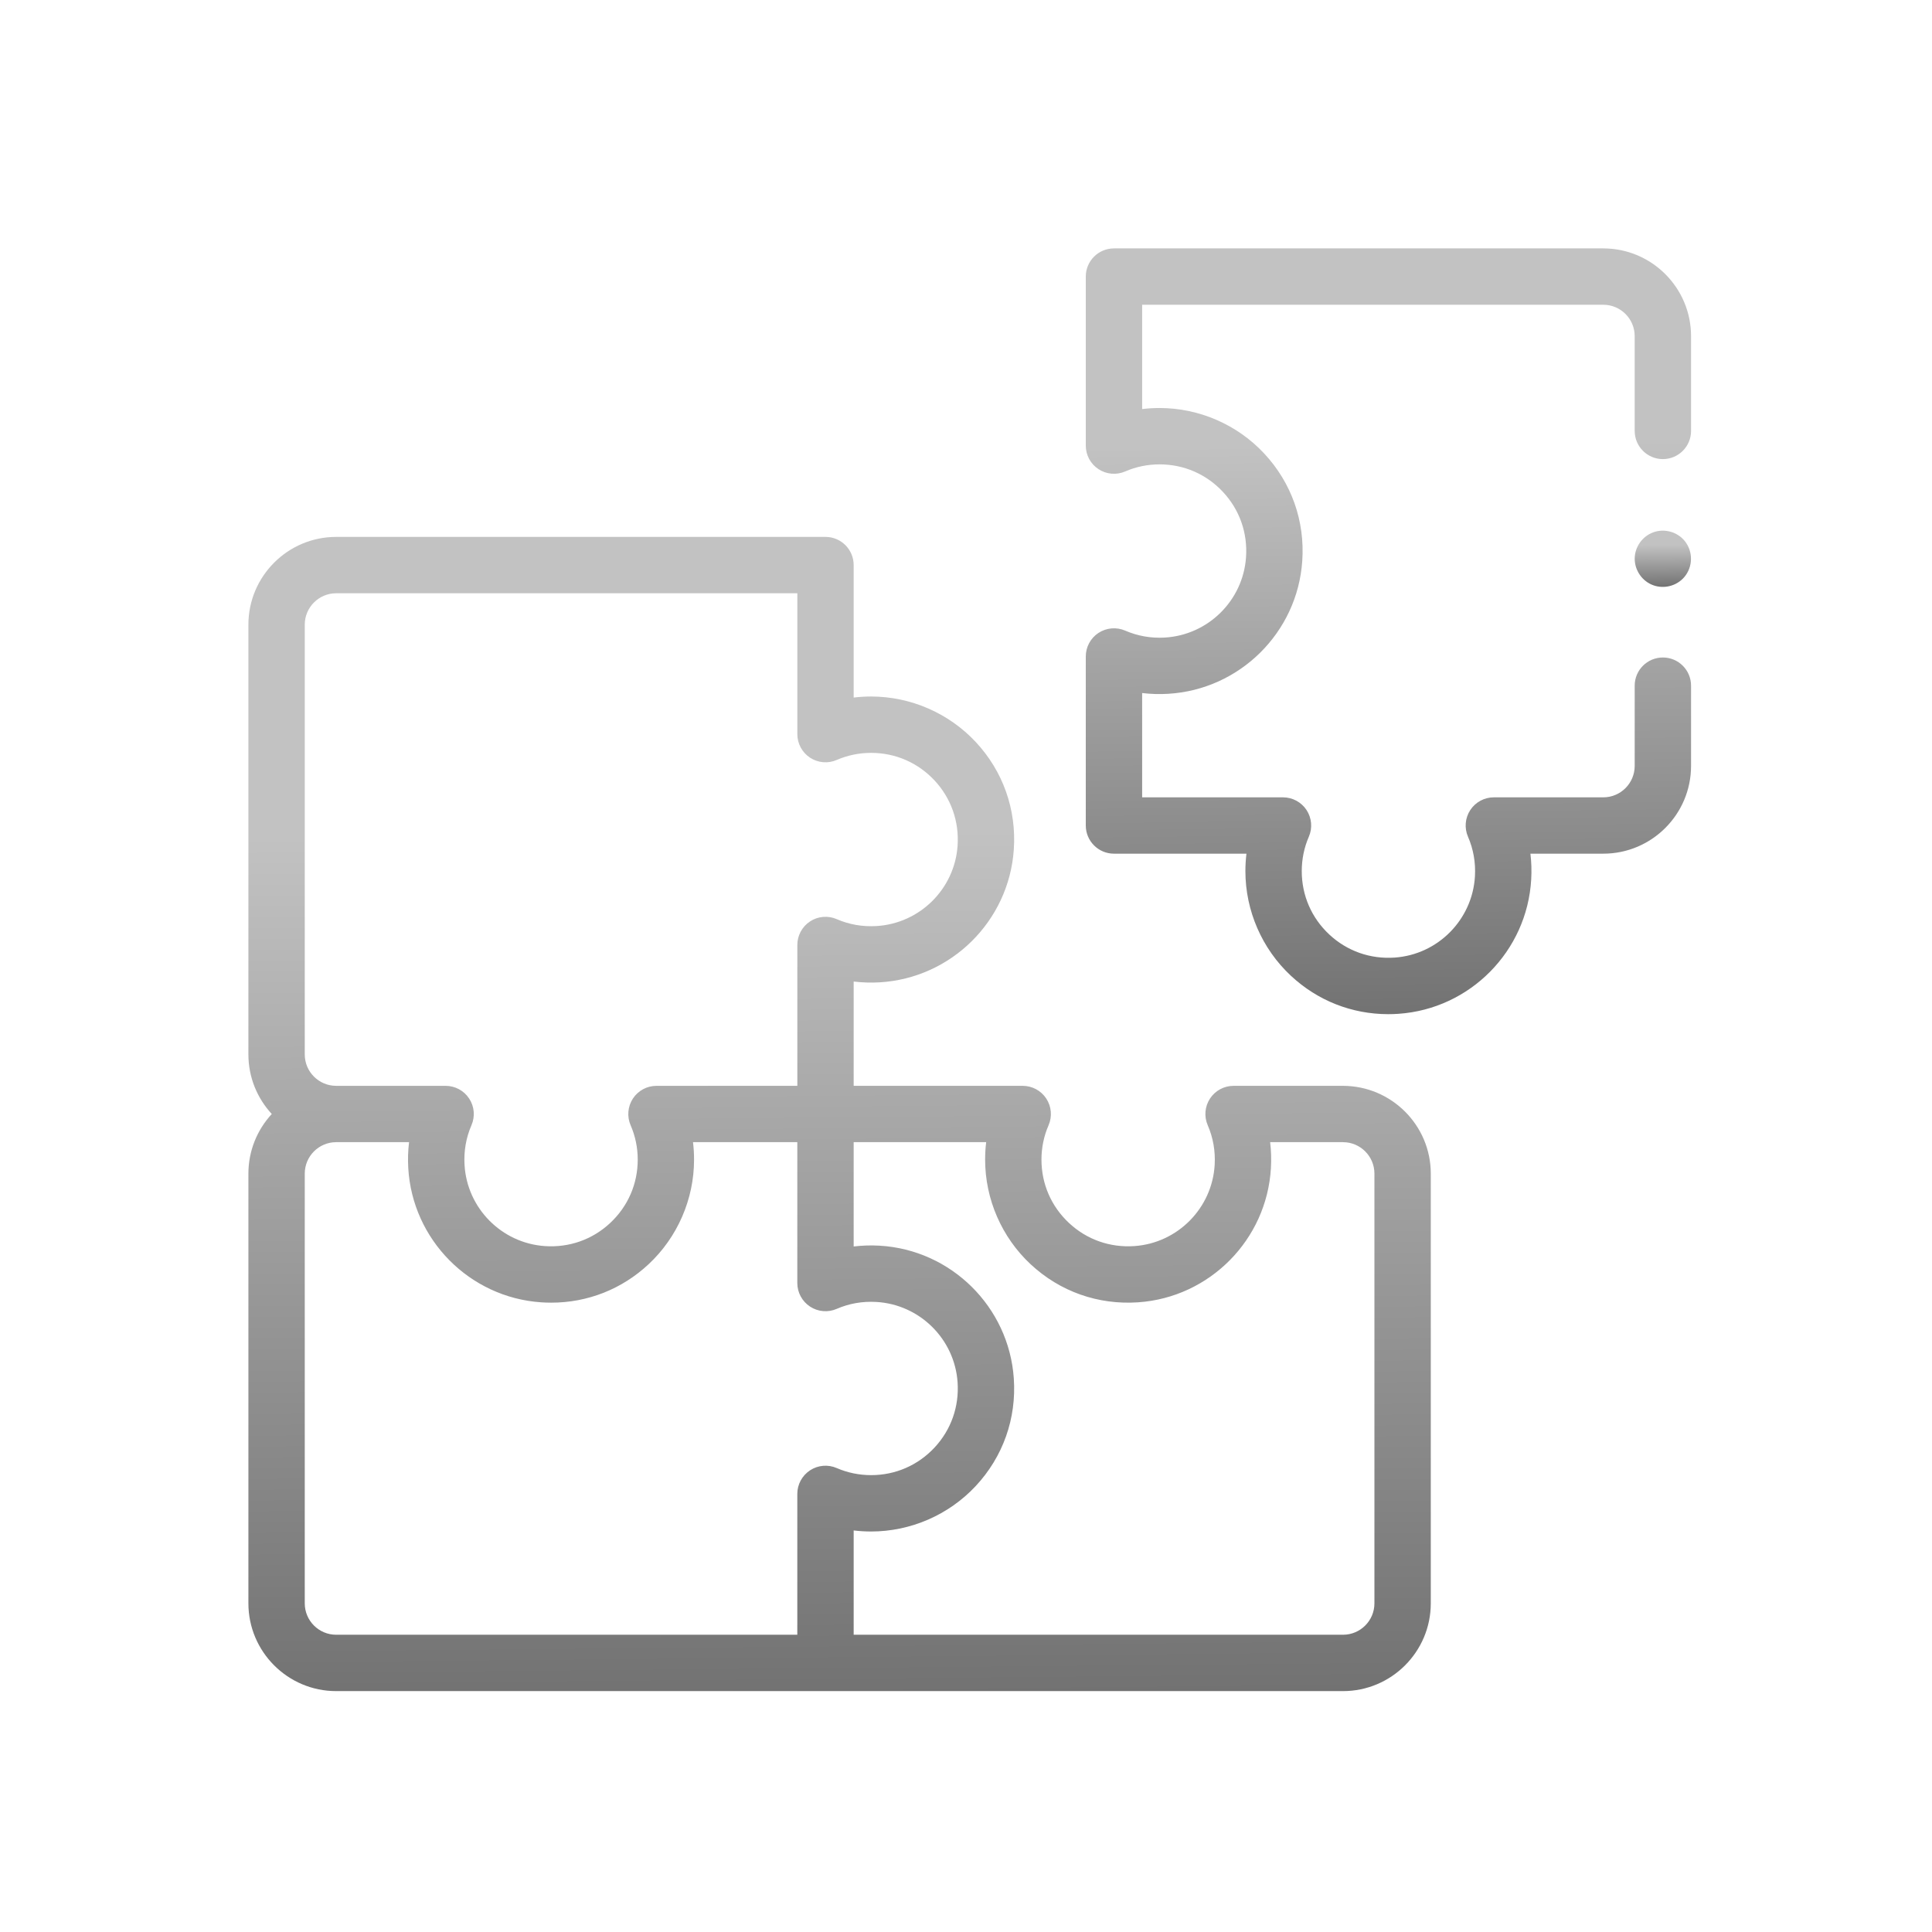
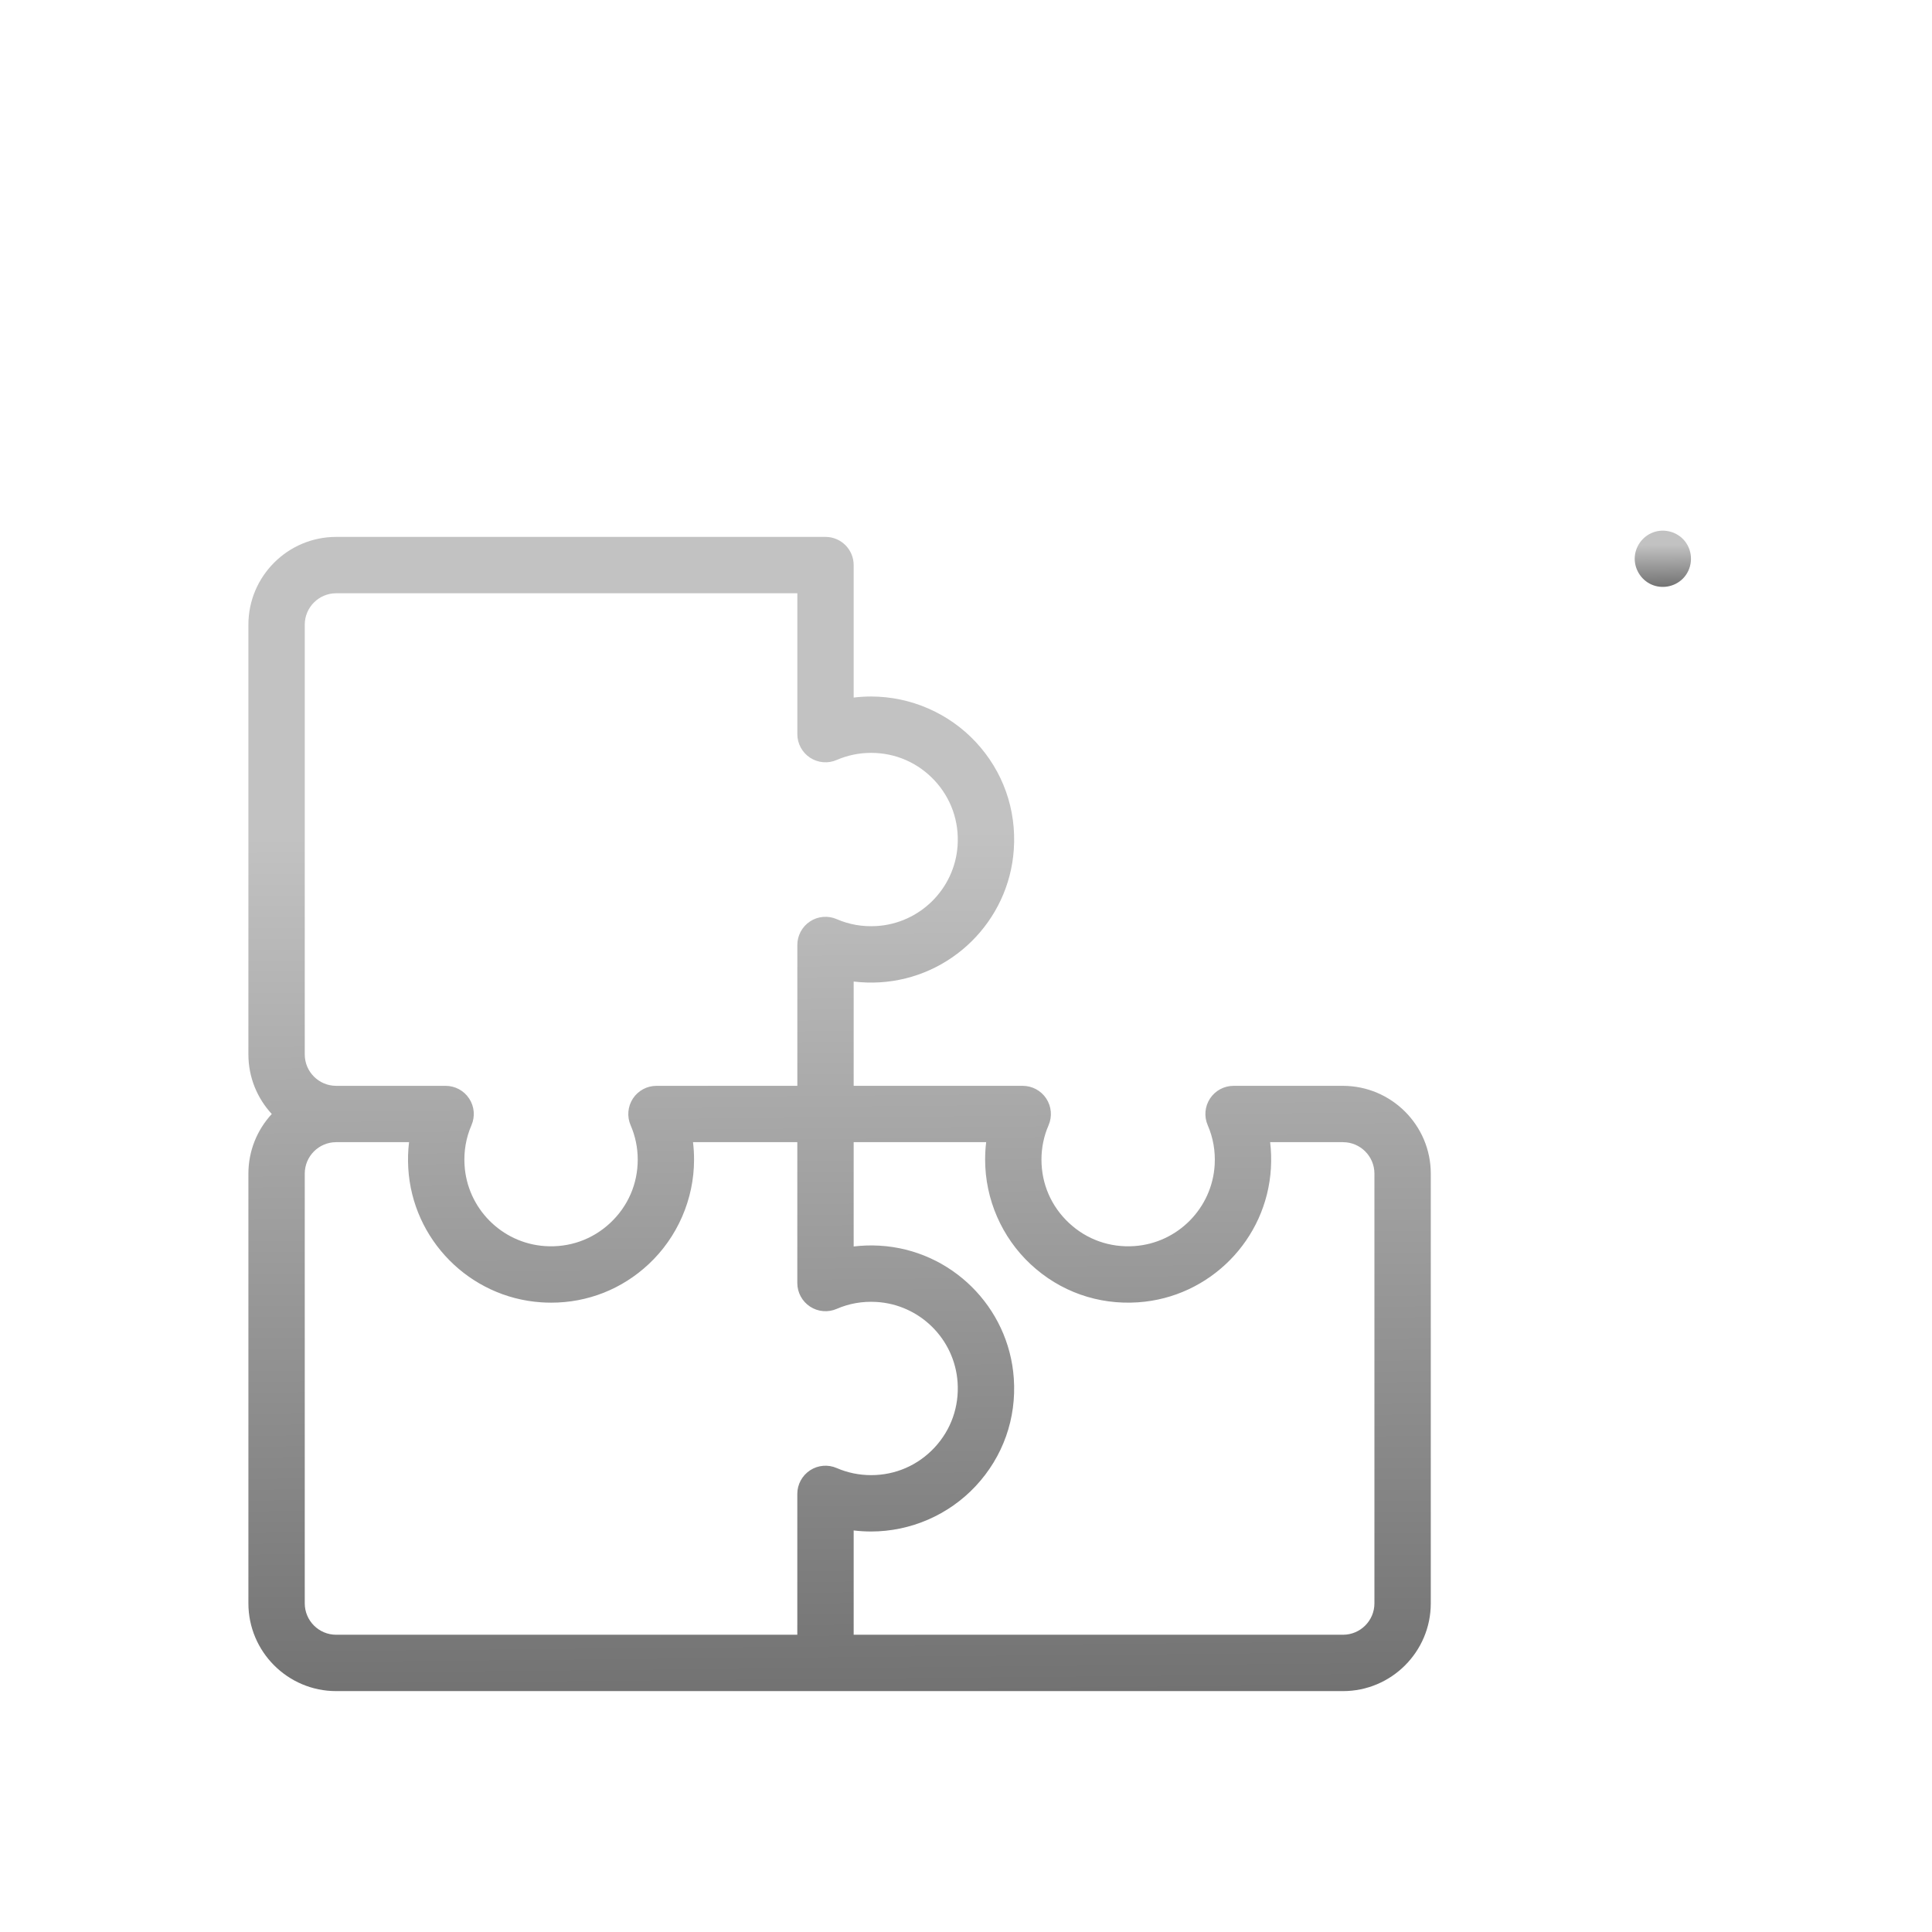
<svg xmlns="http://www.w3.org/2000/svg" width="70" height="70" viewBox="0 0 70 70" fill="none">
  <path d="M48.66 39.342H44.694C44.35 39.342 44.03 39.515 43.841 39.802C43.652 40.09 43.621 40.453 43.758 40.769C43.954 41.221 44.038 41.704 44.01 42.204C43.919 43.774 42.668 45.04 41.1 45.148C40.217 45.209 39.376 44.913 38.733 44.312C38.089 43.711 37.734 42.896 37.734 42.016C37.734 41.582 37.821 41.162 37.992 40.769C38.128 40.453 38.097 40.09 37.908 39.802C37.719 39.515 37.399 39.342 37.055 39.342H30.93V35.563C31.238 35.6 31.552 35.61 31.869 35.592C34.462 35.442 36.553 33.375 36.732 30.785C36.833 29.331 36.342 27.945 35.352 26.883C34.375 25.837 32.994 25.236 31.562 25.236C31.35 25.236 31.139 25.249 30.93 25.274V20.474C30.93 19.91 30.473 19.453 29.909 19.453H12.18C10.427 19.453 9 20.88 9 22.633V38.204C9 39.036 9.322 39.795 9.847 40.362C9.322 40.93 9 41.689 9 42.522V58.092C9 59.845 10.427 61.272 12.18 61.272H48.66C50.413 61.272 51.84 59.845 51.84 58.092V42.522C51.84 40.772 50.417 39.346 48.66 39.342ZM11.042 22.633C11.042 22.006 11.552 21.495 12.18 21.495H28.889V26.599C28.889 26.942 29.062 27.263 29.349 27.452C29.637 27.641 30 27.672 30.315 27.535C30.709 27.365 31.129 27.278 31.563 27.278C32.443 27.278 33.258 27.633 33.859 28.276C34.459 28.92 34.756 29.761 34.695 30.644C34.587 32.212 33.321 33.462 31.751 33.553C31.25 33.582 30.767 33.498 30.315 33.302C30 33.165 29.637 33.196 29.349 33.385C29.062 33.574 28.889 33.894 28.889 34.238V39.342H23.785C23.441 39.342 23.12 39.515 22.932 39.802C22.743 40.09 22.712 40.453 22.848 40.769C23.019 41.162 23.106 41.582 23.106 42.016C23.106 42.896 22.751 43.711 22.107 44.312C21.464 44.913 20.622 45.209 19.74 45.148C18.172 45.04 16.921 43.774 16.831 42.204C16.802 41.704 16.886 41.221 17.082 40.769C17.219 40.453 17.188 40.09 16.999 39.803C16.81 39.515 16.489 39.342 16.146 39.342H12.184C12.182 39.342 12.181 39.342 12.18 39.342C12.179 39.342 12.178 39.342 12.177 39.342C11.551 39.34 11.042 38.831 11.042 38.204V22.633ZM28.888 59.23H12.18C11.552 59.23 11.042 58.72 11.042 58.092V42.522C11.042 41.895 11.551 41.385 12.177 41.383H12.18H14.821C14.783 41.692 14.774 42.005 14.792 42.322C14.942 44.915 17.008 47.006 19.599 47.185C19.723 47.194 19.848 47.198 19.971 47.198C21.288 47.198 22.53 46.711 23.5 45.805C24.547 44.828 25.147 43.447 25.147 42.016C25.147 41.803 25.135 41.592 25.109 41.383H28.888V46.487C28.888 46.831 29.062 47.151 29.349 47.34C29.637 47.529 30 47.56 30.315 47.423C30.767 47.227 31.25 47.143 31.751 47.172C33.321 47.263 34.587 48.513 34.695 50.081C34.756 50.965 34.459 51.805 33.859 52.449C33.258 53.092 32.443 53.447 31.562 53.447C31.129 53.447 30.709 53.36 30.315 53.19C30 53.053 29.637 53.084 29.349 53.273C29.062 53.462 28.888 53.783 28.888 54.126V59.23ZM49.798 58.092C49.798 58.72 49.287 59.23 48.66 59.23H30.93V55.451C31.139 55.476 31.35 55.489 31.562 55.489C32.994 55.489 34.375 54.889 35.352 53.842C36.342 52.78 36.833 51.395 36.732 49.94C36.553 47.35 34.462 45.283 31.869 45.133C31.552 45.115 31.238 45.125 30.93 45.162V41.383H35.731C35.705 41.592 35.693 41.803 35.693 42.016C35.693 43.447 36.293 44.828 37.34 45.805C38.401 46.795 39.787 47.286 41.241 47.185C43.832 47.006 45.898 44.915 46.048 42.322C46.066 42.005 46.057 41.691 46.02 41.383H48.663C49.289 41.385 49.798 41.895 49.798 42.521V58.092H49.798Z" fill="url(#paint0_linear_1023_186)" />
-   <path d="M58.09 9H40.361C39.797 9 39.34 9.457 39.34 10.021V16.145C39.34 16.489 39.513 16.81 39.8 16.998C40.088 17.187 40.451 17.218 40.767 17.082C41.16 16.911 41.58 16.825 42.014 16.825C42.894 16.825 43.709 17.179 44.31 17.823C44.911 18.466 45.208 19.307 45.146 20.191C45.038 21.758 43.772 23.009 42.202 23.1C41.702 23.129 41.219 23.044 40.767 22.848C40.451 22.712 40.088 22.743 39.8 22.932C39.513 23.12 39.34 23.441 39.34 23.785V29.909C39.34 30.473 39.797 30.93 40.361 30.93H45.161C45.136 31.139 45.123 31.35 45.123 31.562C45.123 32.994 45.723 34.375 46.77 35.352C47.741 36.258 48.982 36.745 50.299 36.745C50.423 36.745 50.547 36.741 50.672 36.732C53.262 36.553 55.328 34.462 55.478 31.869C55.497 31.552 55.487 31.238 55.45 30.93H58.09C59.844 30.93 61.27 29.504 61.27 27.75V24.843C61.27 24.279 60.813 23.822 60.249 23.822C59.685 23.822 59.228 24.279 59.228 24.843V27.75C59.228 28.378 58.718 28.889 58.09 28.889H54.125C53.781 28.889 53.46 29.062 53.271 29.349C53.083 29.637 53.051 30 53.188 30.315C53.384 30.768 53.469 31.251 53.44 31.751C53.349 33.321 52.098 34.587 50.531 34.695C49.647 34.756 48.806 34.459 48.163 33.859C47.519 33.258 47.165 32.443 47.165 31.563C47.165 31.129 47.251 30.709 47.422 30.315C47.559 30 47.527 29.637 47.339 29.349C47.15 29.062 46.829 28.889 46.485 28.889H41.382V25.11C41.69 25.147 42.003 25.157 42.32 25.138C44.913 24.988 47.004 22.922 47.183 20.332C47.284 18.877 46.794 17.492 45.803 16.43C44.826 15.383 43.445 14.783 42.014 14.783C41.801 14.783 41.59 14.796 41.382 14.821V11.042H58.09C58.718 11.042 59.228 11.552 59.228 12.18V15.613C59.228 16.177 59.685 16.634 60.249 16.634C60.813 16.634 61.27 16.177 61.27 15.613V12.18C61.27 10.427 59.844 9 58.09 9Z" fill="url(#paint1_linear_1023_186)" />
  <path d="M61.098 19.679C60.858 19.313 60.388 19.145 59.969 19.265C59.564 19.381 59.268 19.743 59.232 20.162C59.196 20.586 59.441 21 59.828 21.175C60.211 21.349 60.673 21.264 60.971 20.967C61.312 20.627 61.364 20.078 61.098 19.679Z" fill="url(#paint2_linear_1023_186)" />
  <defs>
    <linearGradient id="paint0_linear_1023_186" x1="31.896" y1="19.453" x2="32.465" y2="81.731" gradientUnits="userSpaceOnUse">
      <stop offset="0.171" stop-color="#C2C2C2" />
      <stop offset="1" stop-color="#3E3E3E" />
    </linearGradient>
    <linearGradient id="paint1_linear_1023_186" x1="51.06" y1="9" x2="51.55" y2="50.316" gradientUnits="userSpaceOnUse">
      <stop offset="0.171" stop-color="#C2C2C2" />
      <stop offset="1" stop-color="#3E3E3E" />
    </linearGradient>
    <linearGradient id="paint2_linear_1023_186" x1="60.318" y1="19.227" x2="60.346" y2="22.262" gradientUnits="userSpaceOnUse">
      <stop offset="0.171" stop-color="#C2C2C2" />
      <stop offset="1" stop-color="#3E3E3E" />
    </linearGradient>
  </defs>
</svg>